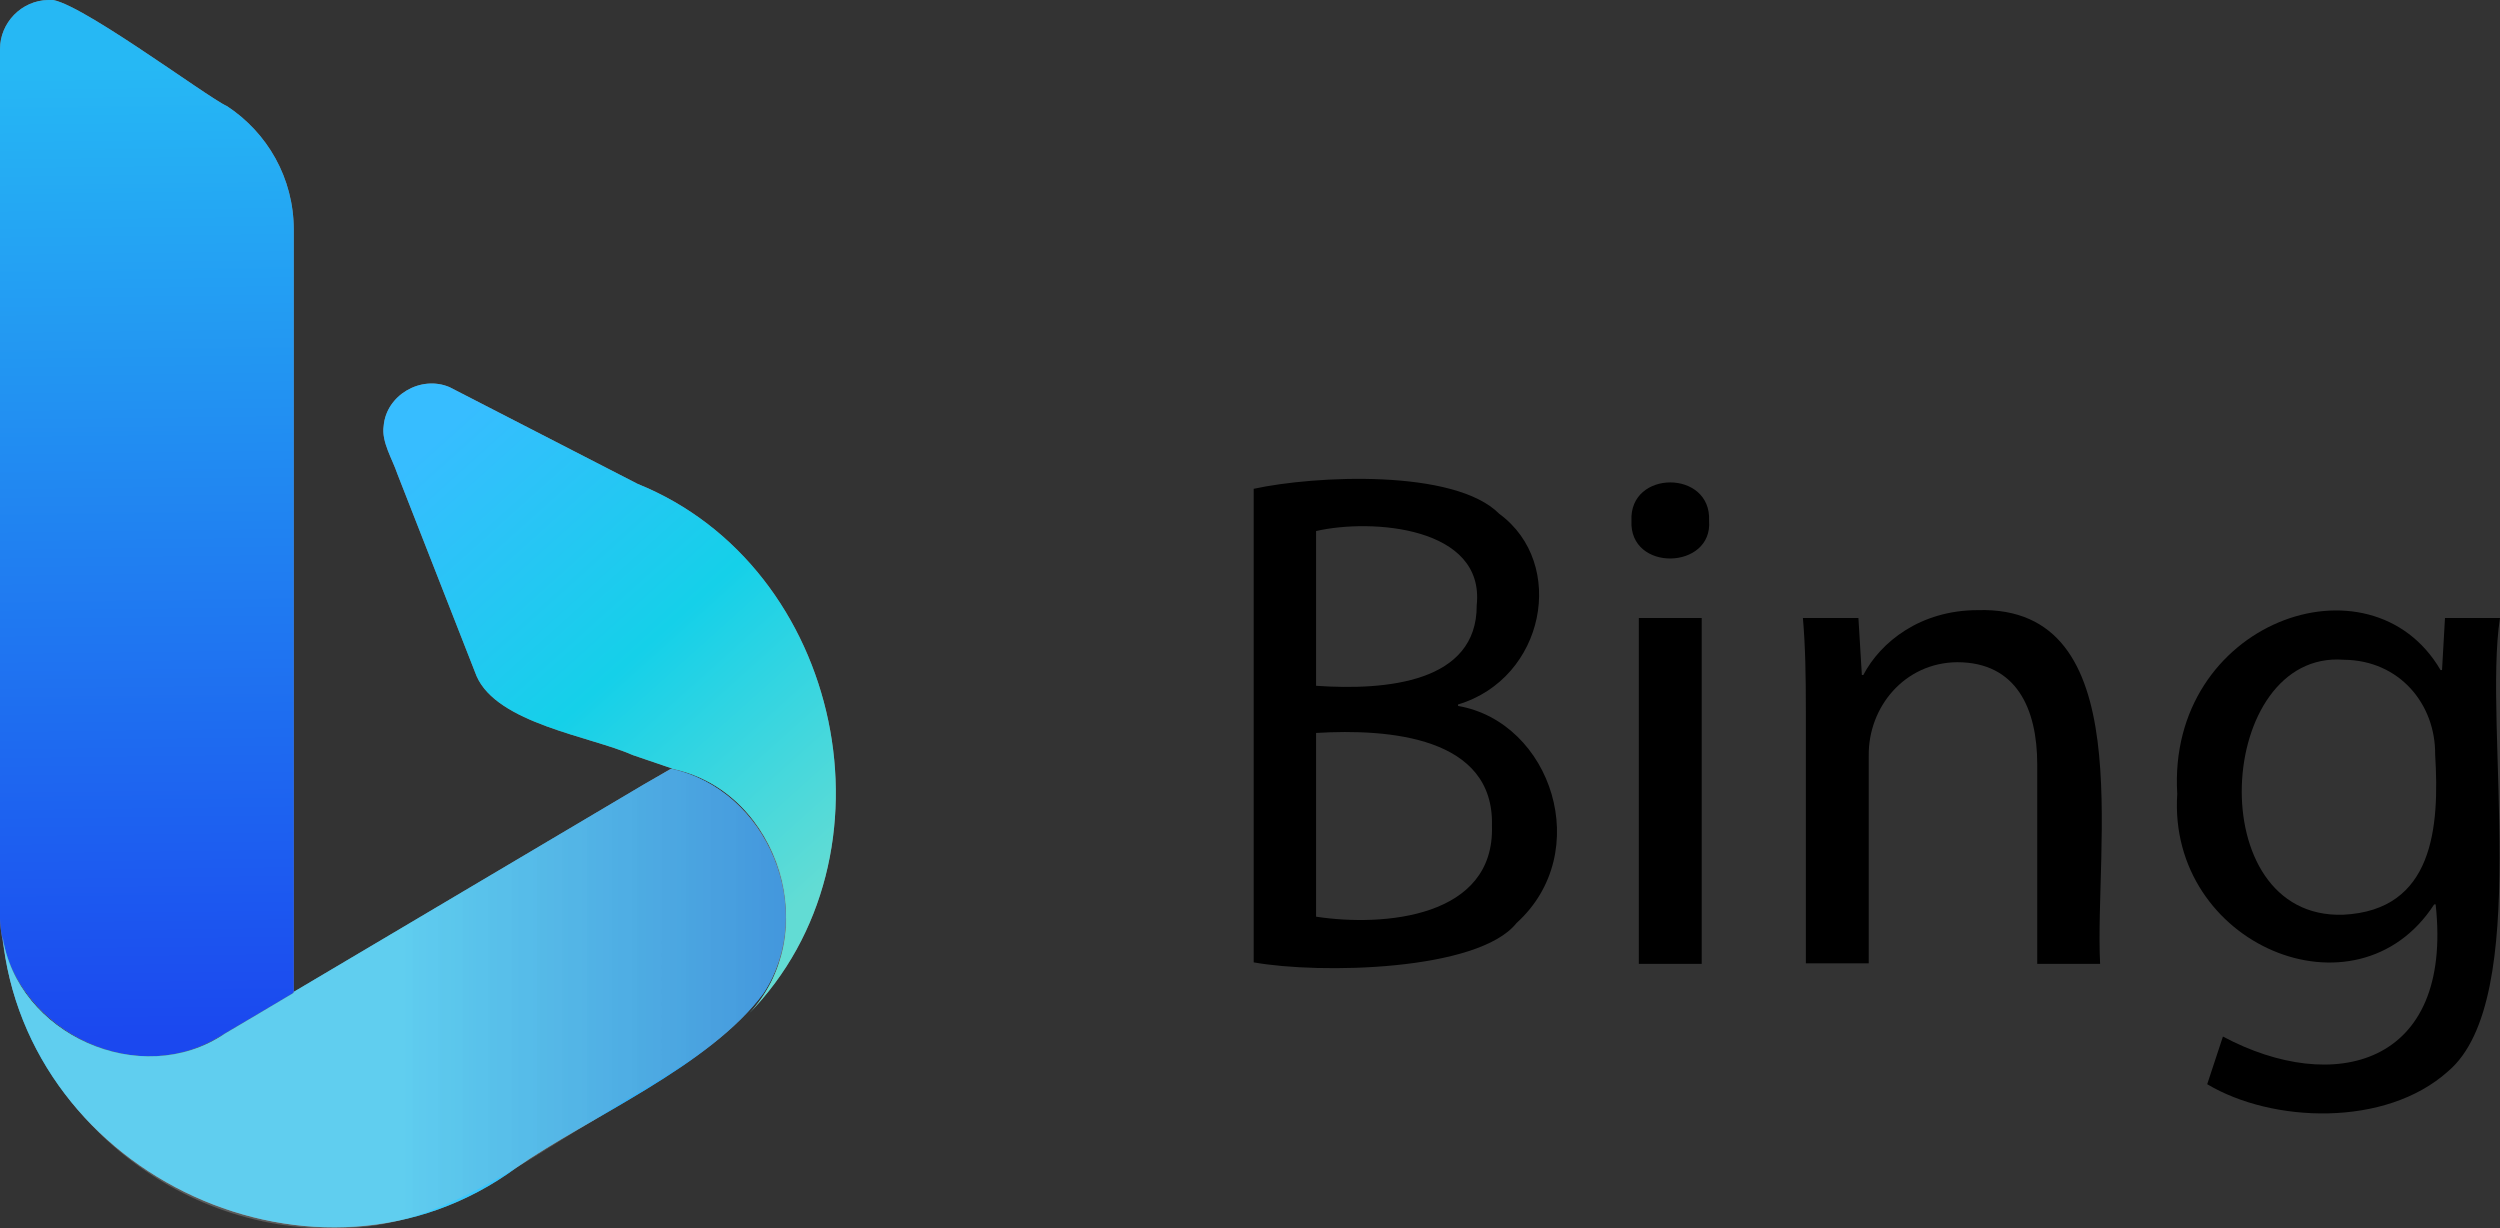
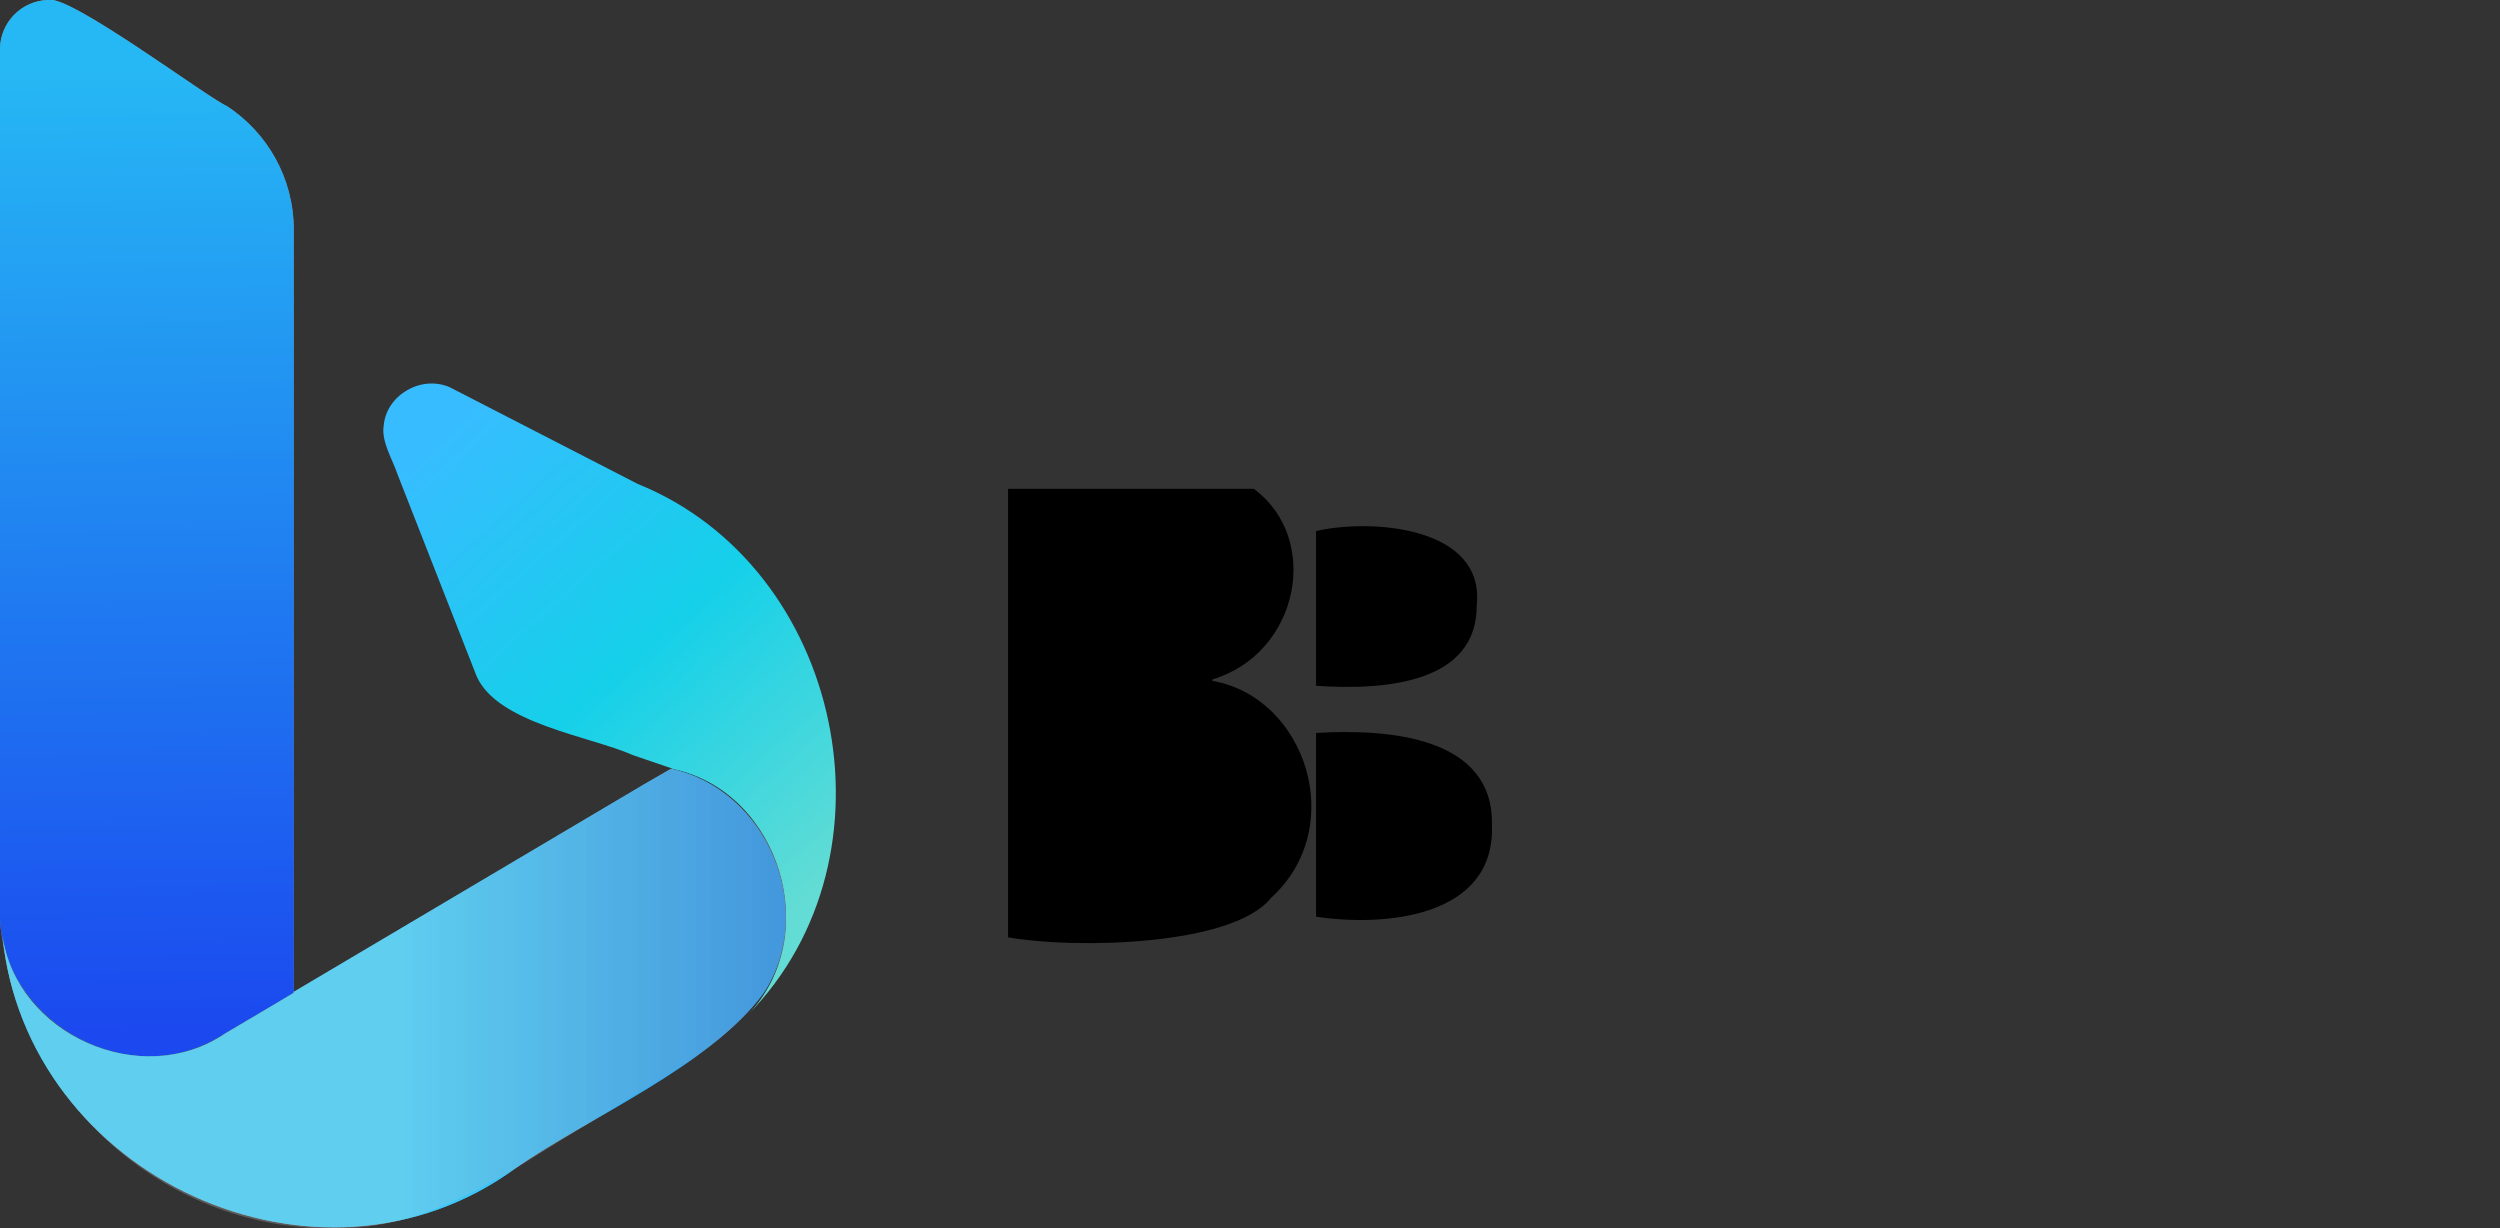
<svg xmlns="http://www.w3.org/2000/svg" version="1.1" id="Layer_1" x="0px" y="0px" viewBox="0 0 508.9 250" style="enable-background:new 0 0 508.9 250;" xml:space="preserve">
  <rect x="0" y="0" width="508.9" height="250" fill="#333333" stroke="none" />
  <style type="text/css">
	.st0{fill:#7F7F7F;}
	.st1{fill:url(#SVGID_1_);}
	.st2{fill:url(#SVGID_00000041253006502860941320000004910662814442271883_);}
	.st3{fill:url(#SVGID_00000093138645959508941120000004524857896865159299_);}
	.st4{opacity:0.15;fill:#7F7F7F;enable-background:new    ;}
	.st5{opacity:0.15;fill:url(#SVGID_00000065054591014069266940000013003785523188671647_);enable-background:new    ;}
</style>
  <g>
-     <path class="st0" d="M78.1,86.7c-0.5,3.2,1.8,6.8,2.8,9.8c4,10.2,12.1,30.9,16.1,41.1c4.2,9.7,23.3,12.3,31.8,16.1v0   c0,0,7.9,2.7,7.9,2.7c0.1,0.1,0.5,0.2,0.6,0.2c21.5,4.8,30.3,33.9,15,49.9c31.7-32.3,19.3-91.1-22.5-108c0,0-38.3-19.7-38.3-19.7   C85.6,76.3,78.6,80.5,78.1,86.7z" />
    <linearGradient id="SVGID_1_" gradientUnits="userSpaceOnUse" x1="117.488" y1="187.272" x2="143.052" y2="158.782" gradientTransform="matrix(3.126 0 0 -3.126 -278.609 674.936)">
      <stop offset="0" style="stop-color:#37BDFF" />
      <stop offset="0.25" style="stop-color:#26C6F4" />
      <stop offset="0.5" style="stop-color:#15D0E9" />
      <stop offset="0.75" style="stop-color:#3BD6DF" />
      <stop offset="1" style="stop-color:#62DCD4" />
    </linearGradient>
    <path class="st1" d="M78.1,86.7c-0.5,3.2,1.8,6.8,2.8,9.8c4,10.2,12.1,30.9,16.1,41.1c4.2,9.7,23.3,12.3,31.8,16.1v0   c0,0,7.9,2.7,7.9,2.7c0.1,0.1,0.5,0.2,0.6,0.2c21.5,4.8,30.3,33.9,15,49.9c31.7-32.3,19.3-91.1-22.5-108c0,0-38.3-19.7-38.3-19.7   C85.6,76.3,78.6,80.5,78.1,86.7z" />
    <path class="st0" d="M9.8,0C4.4,0.1,0,4.6,0,10c0,0,0,174.7,0,174.7c-1,22.1,25,37.8,44.2,26.6c4.2-2.5,11.4-6.7,15.6-9.2   c0,0,0-155.3,0-155.3c0-10.6-5.4-19.8-13.6-25.2C42.4,20,14-1.3,9.8,0z" />
    <linearGradient id="SVGID_00000132074478493978180630000001444985695157486770_" gradientUnits="userSpaceOnUse" x1="99.093" y1="148.308" x2="98.27" y2="211.575" gradientTransform="matrix(3.126 0 0 -3.126 -278.609 674.936)">
      <stop offset="0" style="stop-color:#1B48EF" />
      <stop offset="0.5" style="stop-color:#2080F1" />
      <stop offset="1" style="stop-color:#26B8F4" />
    </linearGradient>
    <path style="fill:url(#SVGID_00000132074478493978180630000001444985695157486770_);" d="M9.8,0C4.4,0.1,0,4.6,0,10   c0,0,0,174.7,0,174.7c-1,22.1,25,37.8,44.2,26.6c4.2-2.5,11.4-6.7,15.6-9.2c0,0,0-155.3,0-155.3c0-10.6-5.4-19.8-13.6-25.2   C42.4,20,14-1.3,9.8,0z" />
    <path class="st0" d="M131.2,159.6c-1.4,0.8-70,41.5-71.4,42.3v0.2c-3.5,2.1-10.6,6.3-14,8.3C28.7,222,3.3,210.5,0.5,190.4   c4.7,49,64.3,76.9,104.6,47.3c14.8-10.3,39.4-20.7,50.3-35.5c11.1-16.9,0.8-41.5-18.8-45.7L131.2,159.6z" />
    <linearGradient id="SVGID_00000096754286247694225180000000837531939950641288_" gradientUnits="userSpaceOnUse" x1="114.801" y1="150.945" x2="176.683" y2="150.945" gradientTransform="matrix(3.126 0 0 -3.126 -278.609 674.936)">
      <stop offset="0" style="stop-color:#39D2FF" />
      <stop offset="0.5" style="stop-color:#248FFA" />
      <stop offset="1" style="stop-color:#104CF5" />
    </linearGradient>
    <path style="fill:url(#SVGID_00000096754286247694225180000000837531939950641288_);" d="M131.2,159.6c-1.4,0.8-70,41.5-71.4,42.3   v0.2c-3.5,2.1-10.6,6.3-14,8.3C28.7,222,3.3,210.5,0.5,190.4c4.7,49,64.3,76.9,104.6,47.3c14.8-10.3,39.4-20.7,50.3-35.5   c11.1-16.9,0.8-41.5-18.8-45.7L131.2,159.6z" />
    <path class="st4" d="M160,186.1c1.3,21.3-24.7,32.3-39.4,42.1c-15.8,9.4-32.1,21.8-51.2,21.8c-34.9,1.3-65.4-25.8-69-59.6   c2.9,20.2,28.2,31.6,45.3,20.1c3.4-2,10.6-6.3,14-8.3V202c1.2-0.7,70.2-41.6,71.4-42.3c0,0,5.4-3.2,5.4-3.2   C150.1,159.7,160.1,172,160,186.1z" />
    <linearGradient id="SVGID_00000098210767243225462620000006957840651861267082_" gradientUnits="userSpaceOnUse" x1="114.808" y1="150.913" x2="176.707" y2="150.913" gradientTransform="matrix(3.126 0 0 -3.126 -278.609 674.936)">
      <stop offset="0" style="stop-color:#FFFFFF" />
      <stop offset="1" style="stop-color:#000000" />
    </linearGradient>
    <path style="opacity:0.15;fill:url(#SVGID_00000098210767243225462620000006957840651861267082_);enable-background:new    ;" d="   M160,186.1c1.3,21.3-24.7,32.3-39.4,42.1c-15.8,9.4-32.1,21.8-51.2,21.8c-34.9,1.3-65.4-25.8-69-59.6c2.9,20.2,28.2,31.6,45.3,20.1   c3.4-2,10.6-6.3,14-8.3V202c1.2-0.7,70.2-41.6,71.4-42.3c0,0,5.4-3.2,5.4-3.2C150.1,159.7,160.1,172,160,186.1z" />
  </g>
  <g>
-     <path d="M255.2,99.5c12.4-2.7,40.9-4.1,50,5.1c13.8,10.1,9.3,33.5-8.4,38.8v0.3c19,3.3,27.8,29.8,11.9,44.2   c-7.8,9.8-40.1,10.4-53.5,8V99.5z M267.9,139.6c14.4,1,32.8-0.7,32.7-16.4c1.7-16-21.4-17.7-32.7-15.1V139.6z M267.9,186.6   c13.8,2.1,36.4,0.2,35.8-18.5c0.5-18.1-20.9-19.8-35.8-18.9V186.6z" />
-     <path d="M347.9,106c0.8,10-16.3,10.5-15.8,0C331.6,95.6,348.4,95.6,347.9,106z M333.6,196.2v-70.4h12.8v70.4H333.6z" />
-     <path d="M367.6,144.8c0-7.3-0.1-13.2-0.6-19h11.3l0.7,11.6h0.3c3.5-6.7,11.6-13.2,23.3-13.2c33-1,23.7,48,24.9,72h-12.8v-40.6   c0-11.3-4.2-20.8-16.3-20.8c-10.7,0.1-18.1,9.1-18,19c0,0,0,42.3,0,42.3h-12.8V144.8z" />
-     <path d="M508.9,125.8c-3.5,22.1,6.8,77.7-10.6,92.3c-12.7,11.4-35.8,10.5-49,2.6l3.2-9.7c22.5,12,46.9,6,43.3-26.9h-0.3   c-15.8,24.4-54.3,8.2-52.3-22.5c-2.1-35,39.3-49.7,53.6-25.2h0.3l0.6-10.6H508.9z M495.7,153.6c0.1-10.2-7.2-19.2-18.6-19.3   c-26-2-29.3,52.9-0.1,51.9C495.4,185.3,496.6,168.4,495.7,153.6z" />
+     <path d="M255.2,99.5c13.8,10.1,9.3,33.5-8.4,38.8v0.3c19,3.3,27.8,29.8,11.9,44.2   c-7.8,9.8-40.1,10.4-53.5,8V99.5z M267.9,139.6c14.4,1,32.8-0.7,32.7-16.4c1.7-16-21.4-17.7-32.7-15.1V139.6z M267.9,186.6   c13.8,2.1,36.4,0.2,35.8-18.5c0.5-18.1-20.9-19.8-35.8-18.9V186.6z" />
  </g>
</svg>